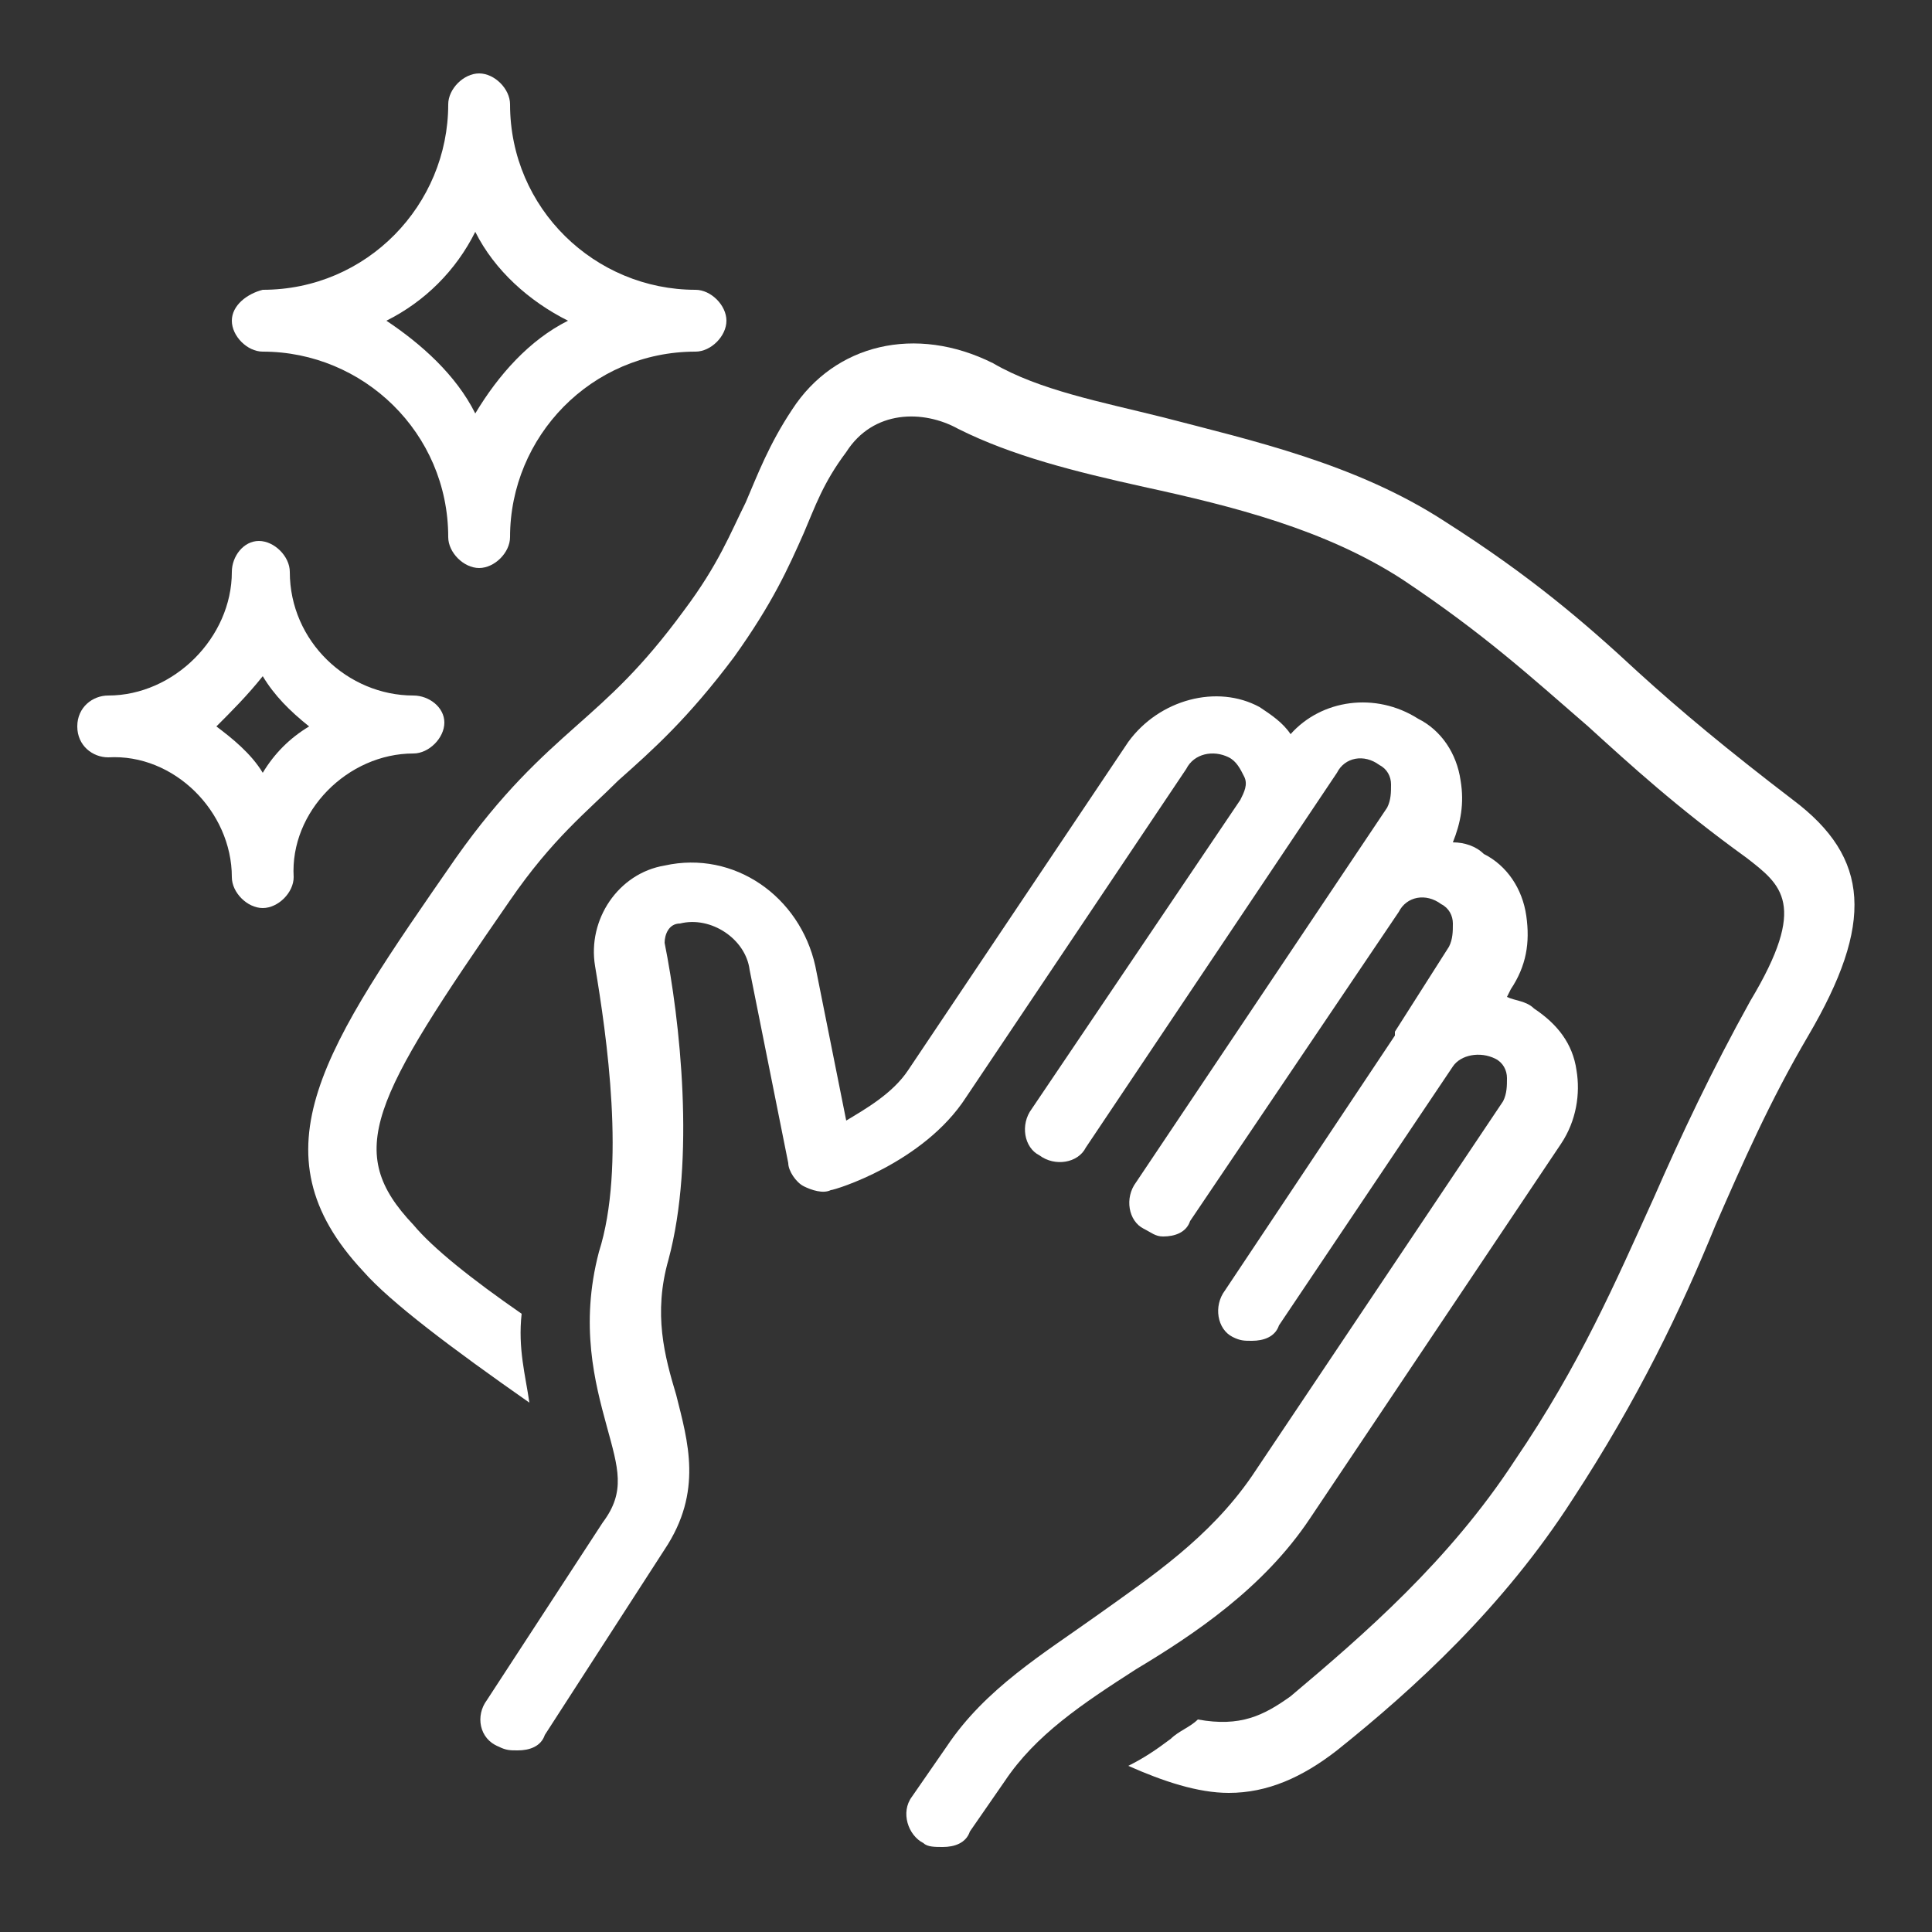
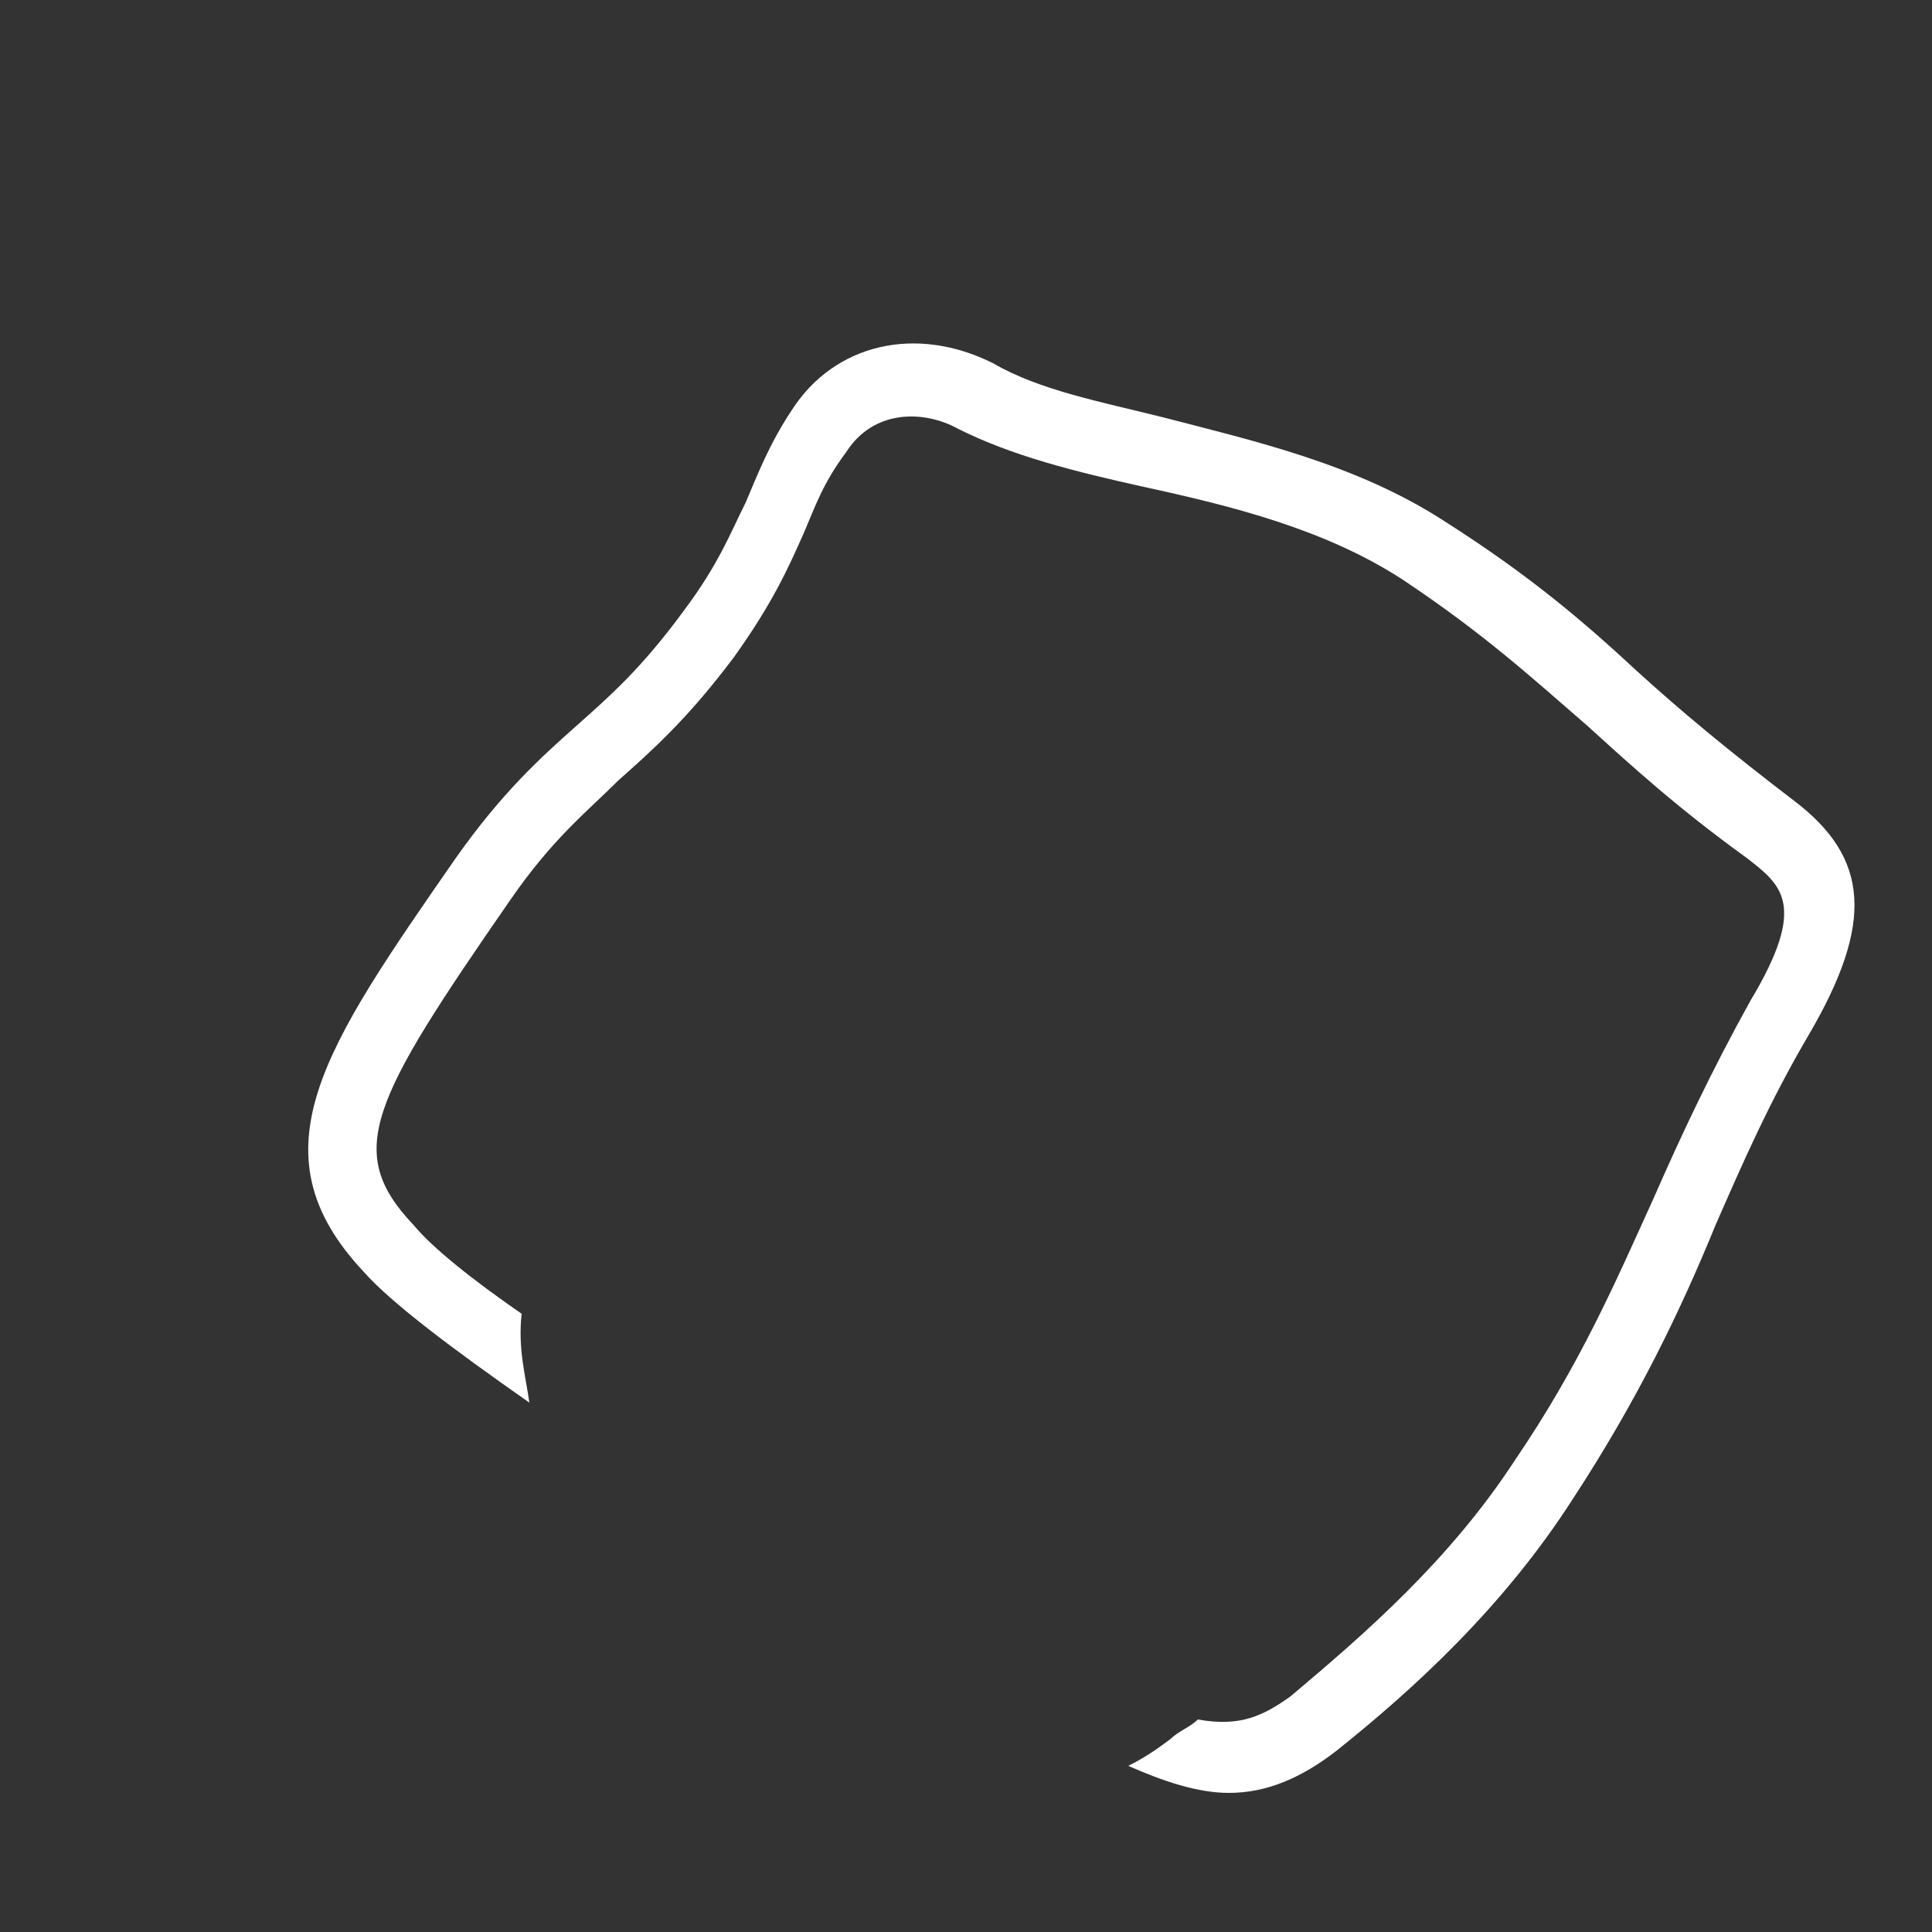
<svg xmlns="http://www.w3.org/2000/svg" version="1.1" id="Calque_1" x="0px" y="0px" viewBox="0 0 50 50" style="enable-background:new 0 0 50 50;" xml:space="preserve">
  <rect x="0" y="0" width="50" height="50" fill="#333333" stroke="none" />
  <style type="text/css"> .st0{fill:#FFFFFF;} </style>
  <g>
    <path class="st0" d="M46.4,20.7c-1.7-1.3-2.9-2.3-4-3.3c-1.4-1.3-2.8-2.5-5-3.9c-2.3-1.5-5-2.1-7.3-2.7c-1.6-0.4-3.2-0.7-4.4-1.4 c-2-1-4.1-0.5-5.2,1.2c-0.6,0.9-0.9,1.7-1.2,2.4c-0.4,0.8-0.7,1.6-1.6,2.8c-1.1,1.5-1.9,2.2-2.8,3c-0.9,0.8-1.9,1.7-3.1,3.4 c-3.4,4.9-5.3,7.6-2.4,10.7c0.7,0.8,2.3,2,4.3,3.4c-0.1-0.7-0.3-1.4-0.2-2.3c-1.3-0.9-2.3-1.7-2.8-2.3c-1.8-1.9-1.1-3.2,2.5-8.4 c1.1-1.6,2-2.3,2.8-3.1c0.9-0.8,1.8-1.6,3-3.2c1-1.4,1.4-2.3,1.8-3.2c0.3-0.7,0.5-1.3,1.1-2.1c0.7-1.1,2-1.1,2.9-0.6 c1.4,0.7,3,1.1,4.8,1.5c2.3,0.5,4.7,1.1,6.7,2.4c2.1,1.4,3.3,2.5,4.8,3.8c1.1,1,2.3,2.1,4.1,3.4c0.9,0.7,1.6,1.2,0.1,3.7 c-1,1.8-1.8,3.5-2.5,5.1c-1,2.2-1.9,4.3-3.6,6.8c-1.7,2.6-3.9,4.5-5.8,6.1c-0.7,0.5-1.3,0.8-2.4,0.6c-0.2,0.2-0.5,0.3-0.7,0.5 c-0.4,0.3-0.7,0.5-1.1,0.7c0.9,0.4,1.8,0.7,2.6,0.7c1,0,1.9-0.4,2.8-1.1c2-1.6,4.3-3.7,6.1-6.5c1.7-2.6,2.8-4.9,3.7-7.1 c0.7-1.6,1.4-3.2,2.4-4.9C48.5,23.9,48.4,22.2,46.4,20.7z" />
-     <path class="st0" d="M33.9,39.3l6.5-9.7c0.4-0.6,0.5-1.3,0.4-1.9c-0.1-0.7-0.5-1.2-1.1-1.6c-0.2-0.2-0.5-0.2-0.7-0.3l0.1-0.2 c0.4-0.6,0.5-1.2,0.4-1.9c-0.1-0.7-0.5-1.3-1.1-1.6c-0.2-0.2-0.5-0.3-0.8-0.3c0.2-0.5,0.3-1,0.2-1.6c-0.1-0.7-0.5-1.3-1.1-1.6 c-1.1-0.7-2.5-0.5-3.3,0.4c-0.2-0.3-0.5-0.5-0.8-0.7c-1.1-0.6-2.6-0.2-3.4,0.9l-5.7,8.5c-0.4,0.6-1.1,1-1.6,1.3l-0.8-4 c-0.4-1.8-2.1-3-3.9-2.6c-1.2,0.2-2,1.4-1.8,2.6c0.3,1.8,0.8,5.2,0.1,7.4c-0.5,1.9-0.1,3.4,0.2,4.5c0.3,1.1,0.5,1.7-0.1,2.5 L12.6,44c-0.3,0.4-0.2,1,0.3,1.2c0.2,0.1,0.3,0.1,0.5,0.1c0.3,0,0.6-0.1,0.7-0.4l3.1-4.8c1-1.5,0.6-2.8,0.3-4 c-0.3-1-0.6-2.1-0.2-3.5c0.7-2.6,0.3-6.2-0.1-8.2c0-0.2,0.1-0.5,0.4-0.5c0.8-0.2,1.7,0.4,1.8,1.2l1,5c0,0.2,0.2,0.5,0.4,0.6 c0.2,0.1,0.5,0.2,0.7,0.1c0.1,0,2.4-0.7,3.5-2.4l5.7-8.5c0.2-0.4,0.7-0.5,1.1-0.3c0.2,0.1,0.3,0.3,0.4,0.5c0.1,0.2,0,0.4-0.1,0.6 l-5.4,8c-0.3,0.4-0.2,1,0.2,1.2c0.4,0.3,1,0.2,1.2-0.2l6.5-9.7c0.2-0.4,0.7-0.5,1.1-0.2c0.2,0.1,0.3,0.3,0.3,0.5 c0,0.2,0,0.4-0.1,0.6l-6.5,9.7c-0.3,0.4-0.2,1,0.2,1.2c0.2,0.1,0.3,0.2,0.5,0.2c0.3,0,0.6-0.1,0.7-0.4l5.4-8c0,0,0,0,0,0 c0.2-0.4,0.7-0.5,1.1-0.2c0.2,0.1,0.3,0.3,0.3,0.5c0,0.2,0,0.4-0.1,0.6l-1.4,2.2c0,0,0,0,0,0.1c0,0,0,0,0,0l-4.4,6.6 c-0.3,0.4-0.2,1,0.2,1.2c0.2,0.1,0.3,0.1,0.5,0.1c0.3,0,0.6-0.1,0.7-0.4l4.5-6.7c0.2-0.3,0.7-0.4,1.1-0.2c0.2,0.1,0.3,0.3,0.3,0.5 c0,0.2,0,0.4-0.1,0.6l-6.5,9.7c-1.1,1.6-2.6,2.6-4,3.6c-1.4,1-2.9,1.9-3.9,3.4l-0.9,1.3c-0.3,0.4-0.1,1,0.3,1.2 c0.1,0.1,0.3,0.1,0.5,0.1c0.3,0,0.6-0.1,0.7-0.4l0.9-1.3c0.8-1.2,2-2,3.4-2.9C30.9,42.3,32.7,41.1,33.9,39.3z" />
-     <path class="st0" d="M10.7,19.5c0.4,0,0.8-0.4,0.8-0.8S11.1,18,10.7,18c-1.7,0-3.2-1.4-3.2-3.2c0-0.4-0.4-0.8-0.8-0.8 S6,14.4,6,14.8C6,16.5,4.5,18,2.8,18C2.4,18,2,18.3,2,18.8s0.4,0.8,0.8,0.8C4.5,19.5,6,21,6,22.7c0,0.4,0.4,0.8,0.8,0.8 s0.8-0.4,0.8-0.8C7.5,21,9,19.5,10.7,19.5z M6.8,20c-0.3-0.5-0.8-0.9-1.2-1.2C6,18.4,6.4,18,6.8,17.5C7.1,18,7.5,18.4,8,18.8 C7.5,19.1,7.1,19.5,6.8,20z" />
-     <path class="st0" d="M6.8,9.1c2.6,0,4.8,2.1,4.8,4.8c0,0.4,0.4,0.8,0.8,0.8c0.4,0,0.8-0.4,0.8-0.8c0-2.6,2.1-4.8,4.8-4.8 c0.4,0,0.8-0.4,0.8-0.8s-0.4-0.8-0.8-0.8c-2.6,0-4.8-2.1-4.8-4.8c0-0.4-0.4-0.8-0.8-0.8c-0.4,0-0.8,0.4-0.8,0.8 c0,2.6-2.1,4.8-4.8,4.8C6.4,7.6,6,7.9,6,8.3S6.4,9.1,6.8,9.1z M12.3,6c0.5,1,1.4,1.8,2.4,2.3c-1,0.5-1.8,1.4-2.4,2.4 c-0.5-1-1.4-1.8-2.3-2.4C11,7.8,11.8,7,12.3,6z" />
  </g>
</svg>